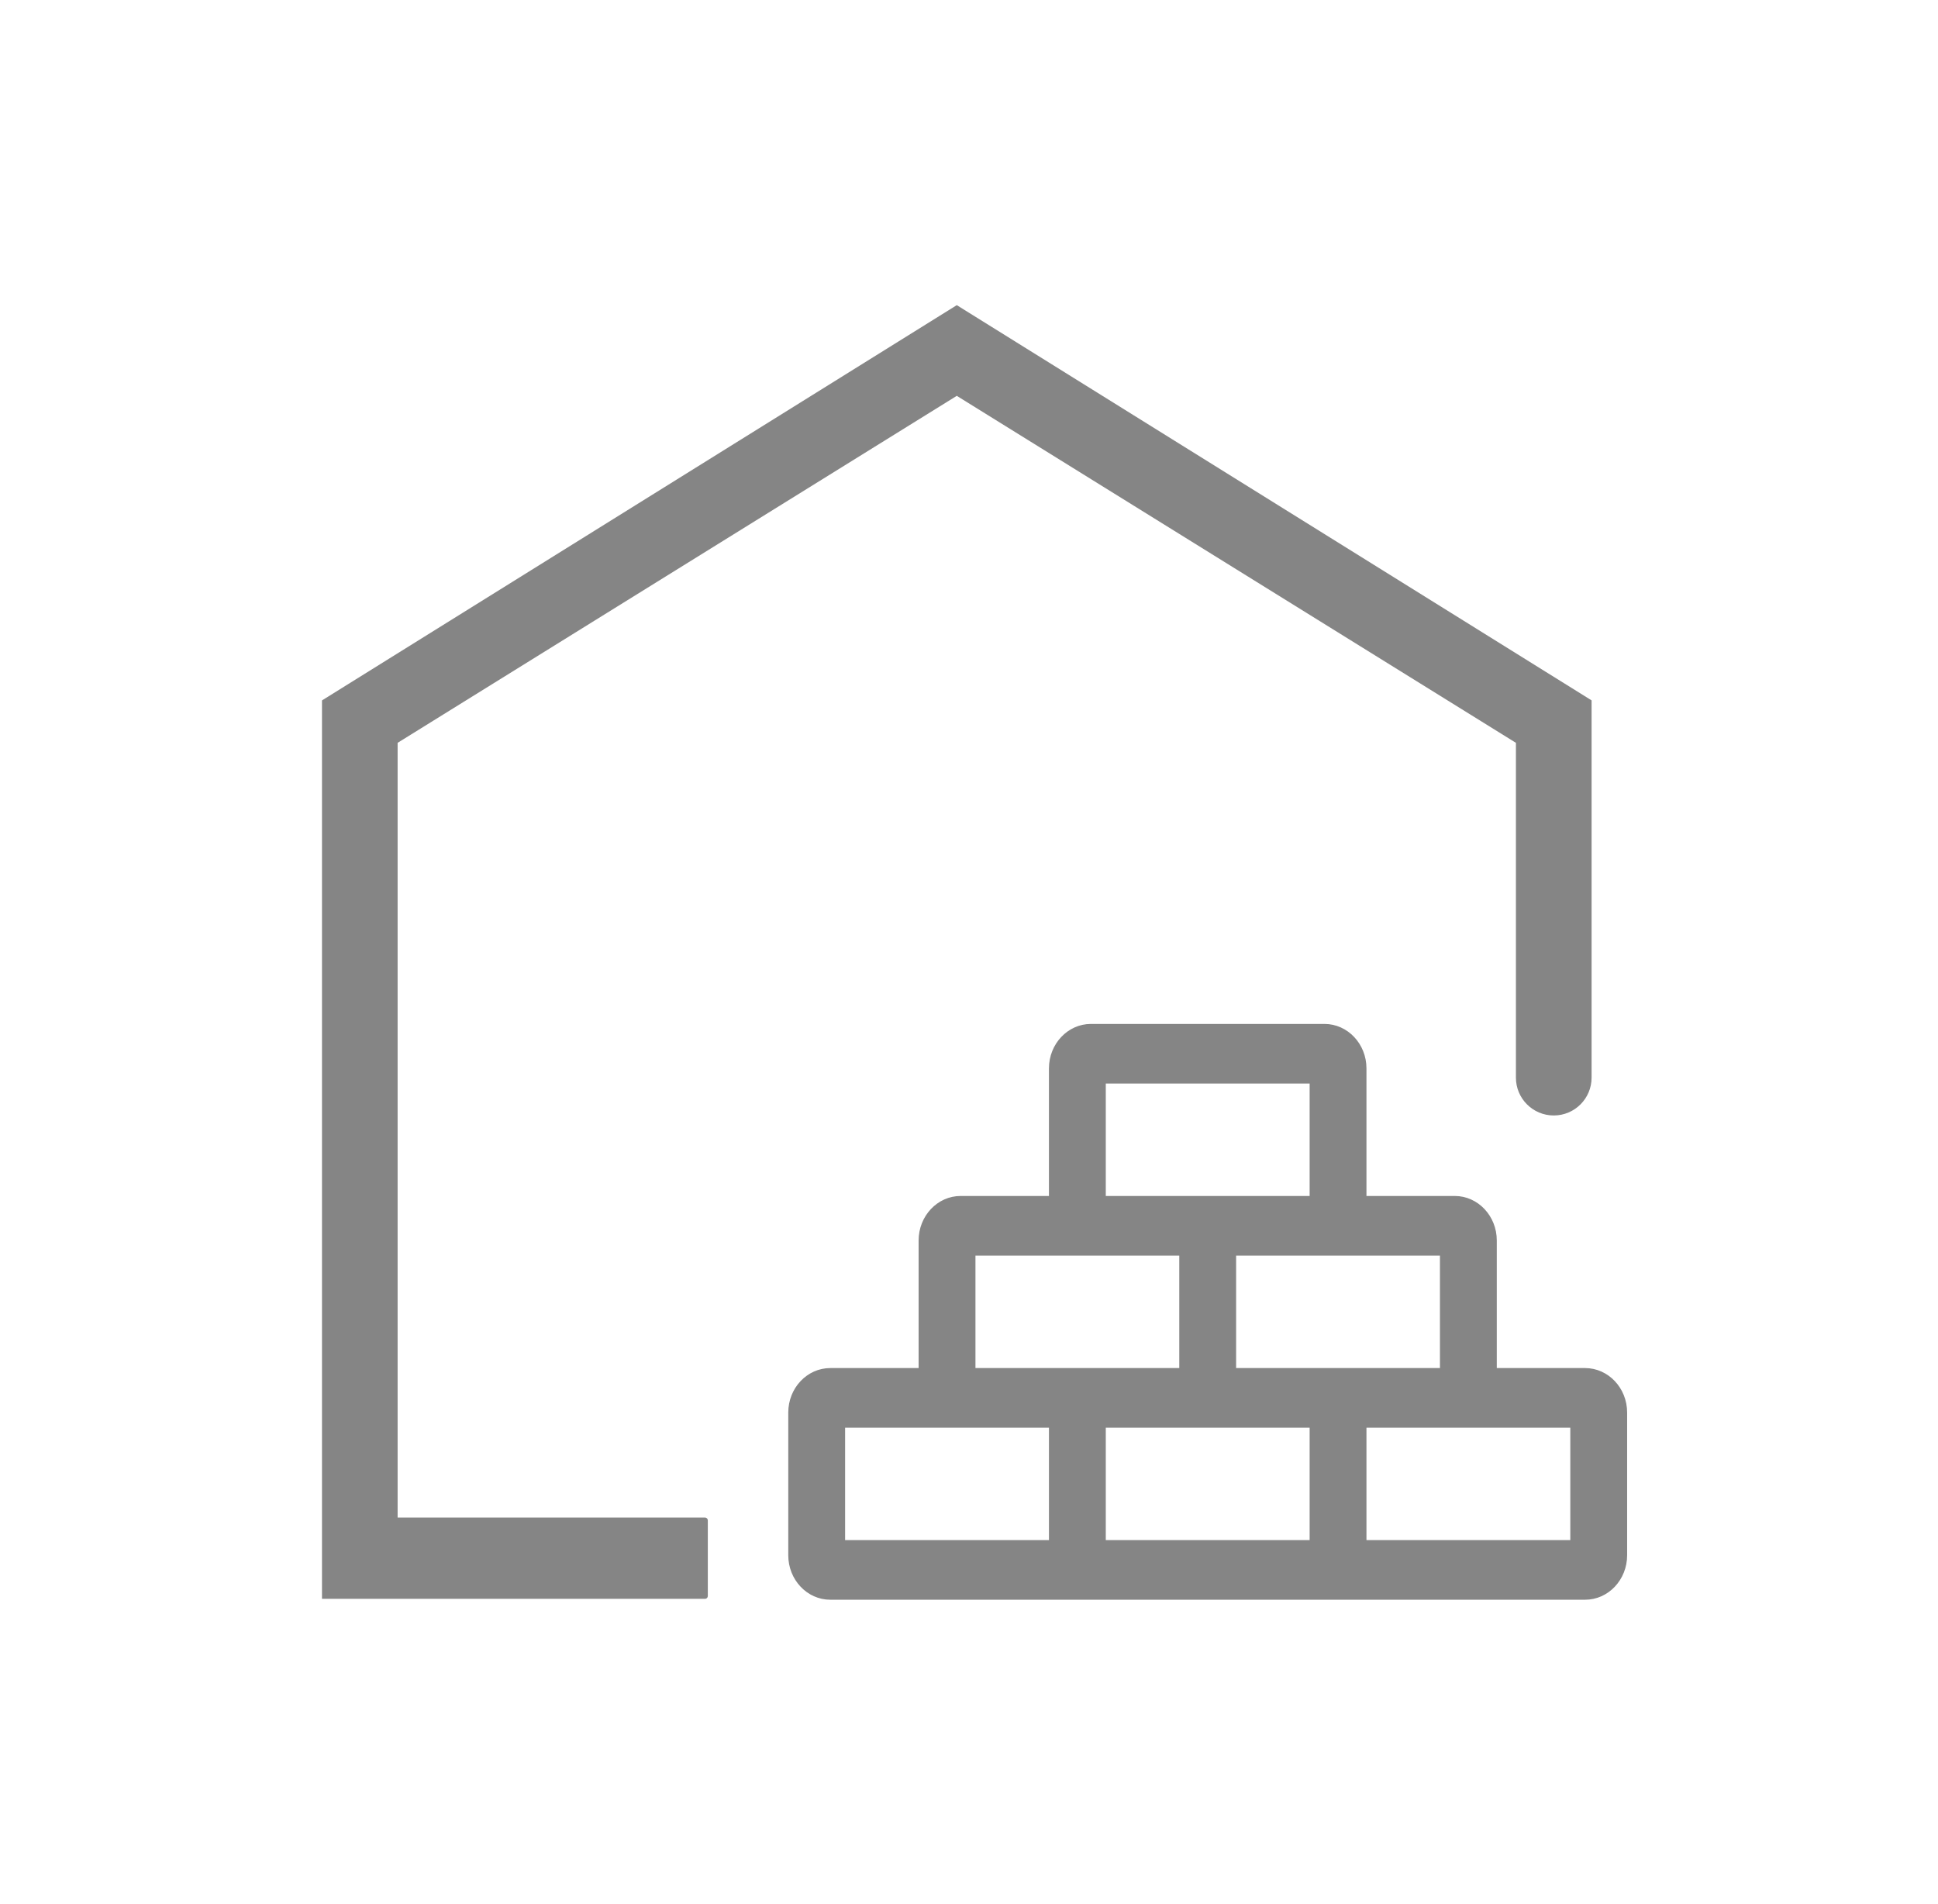
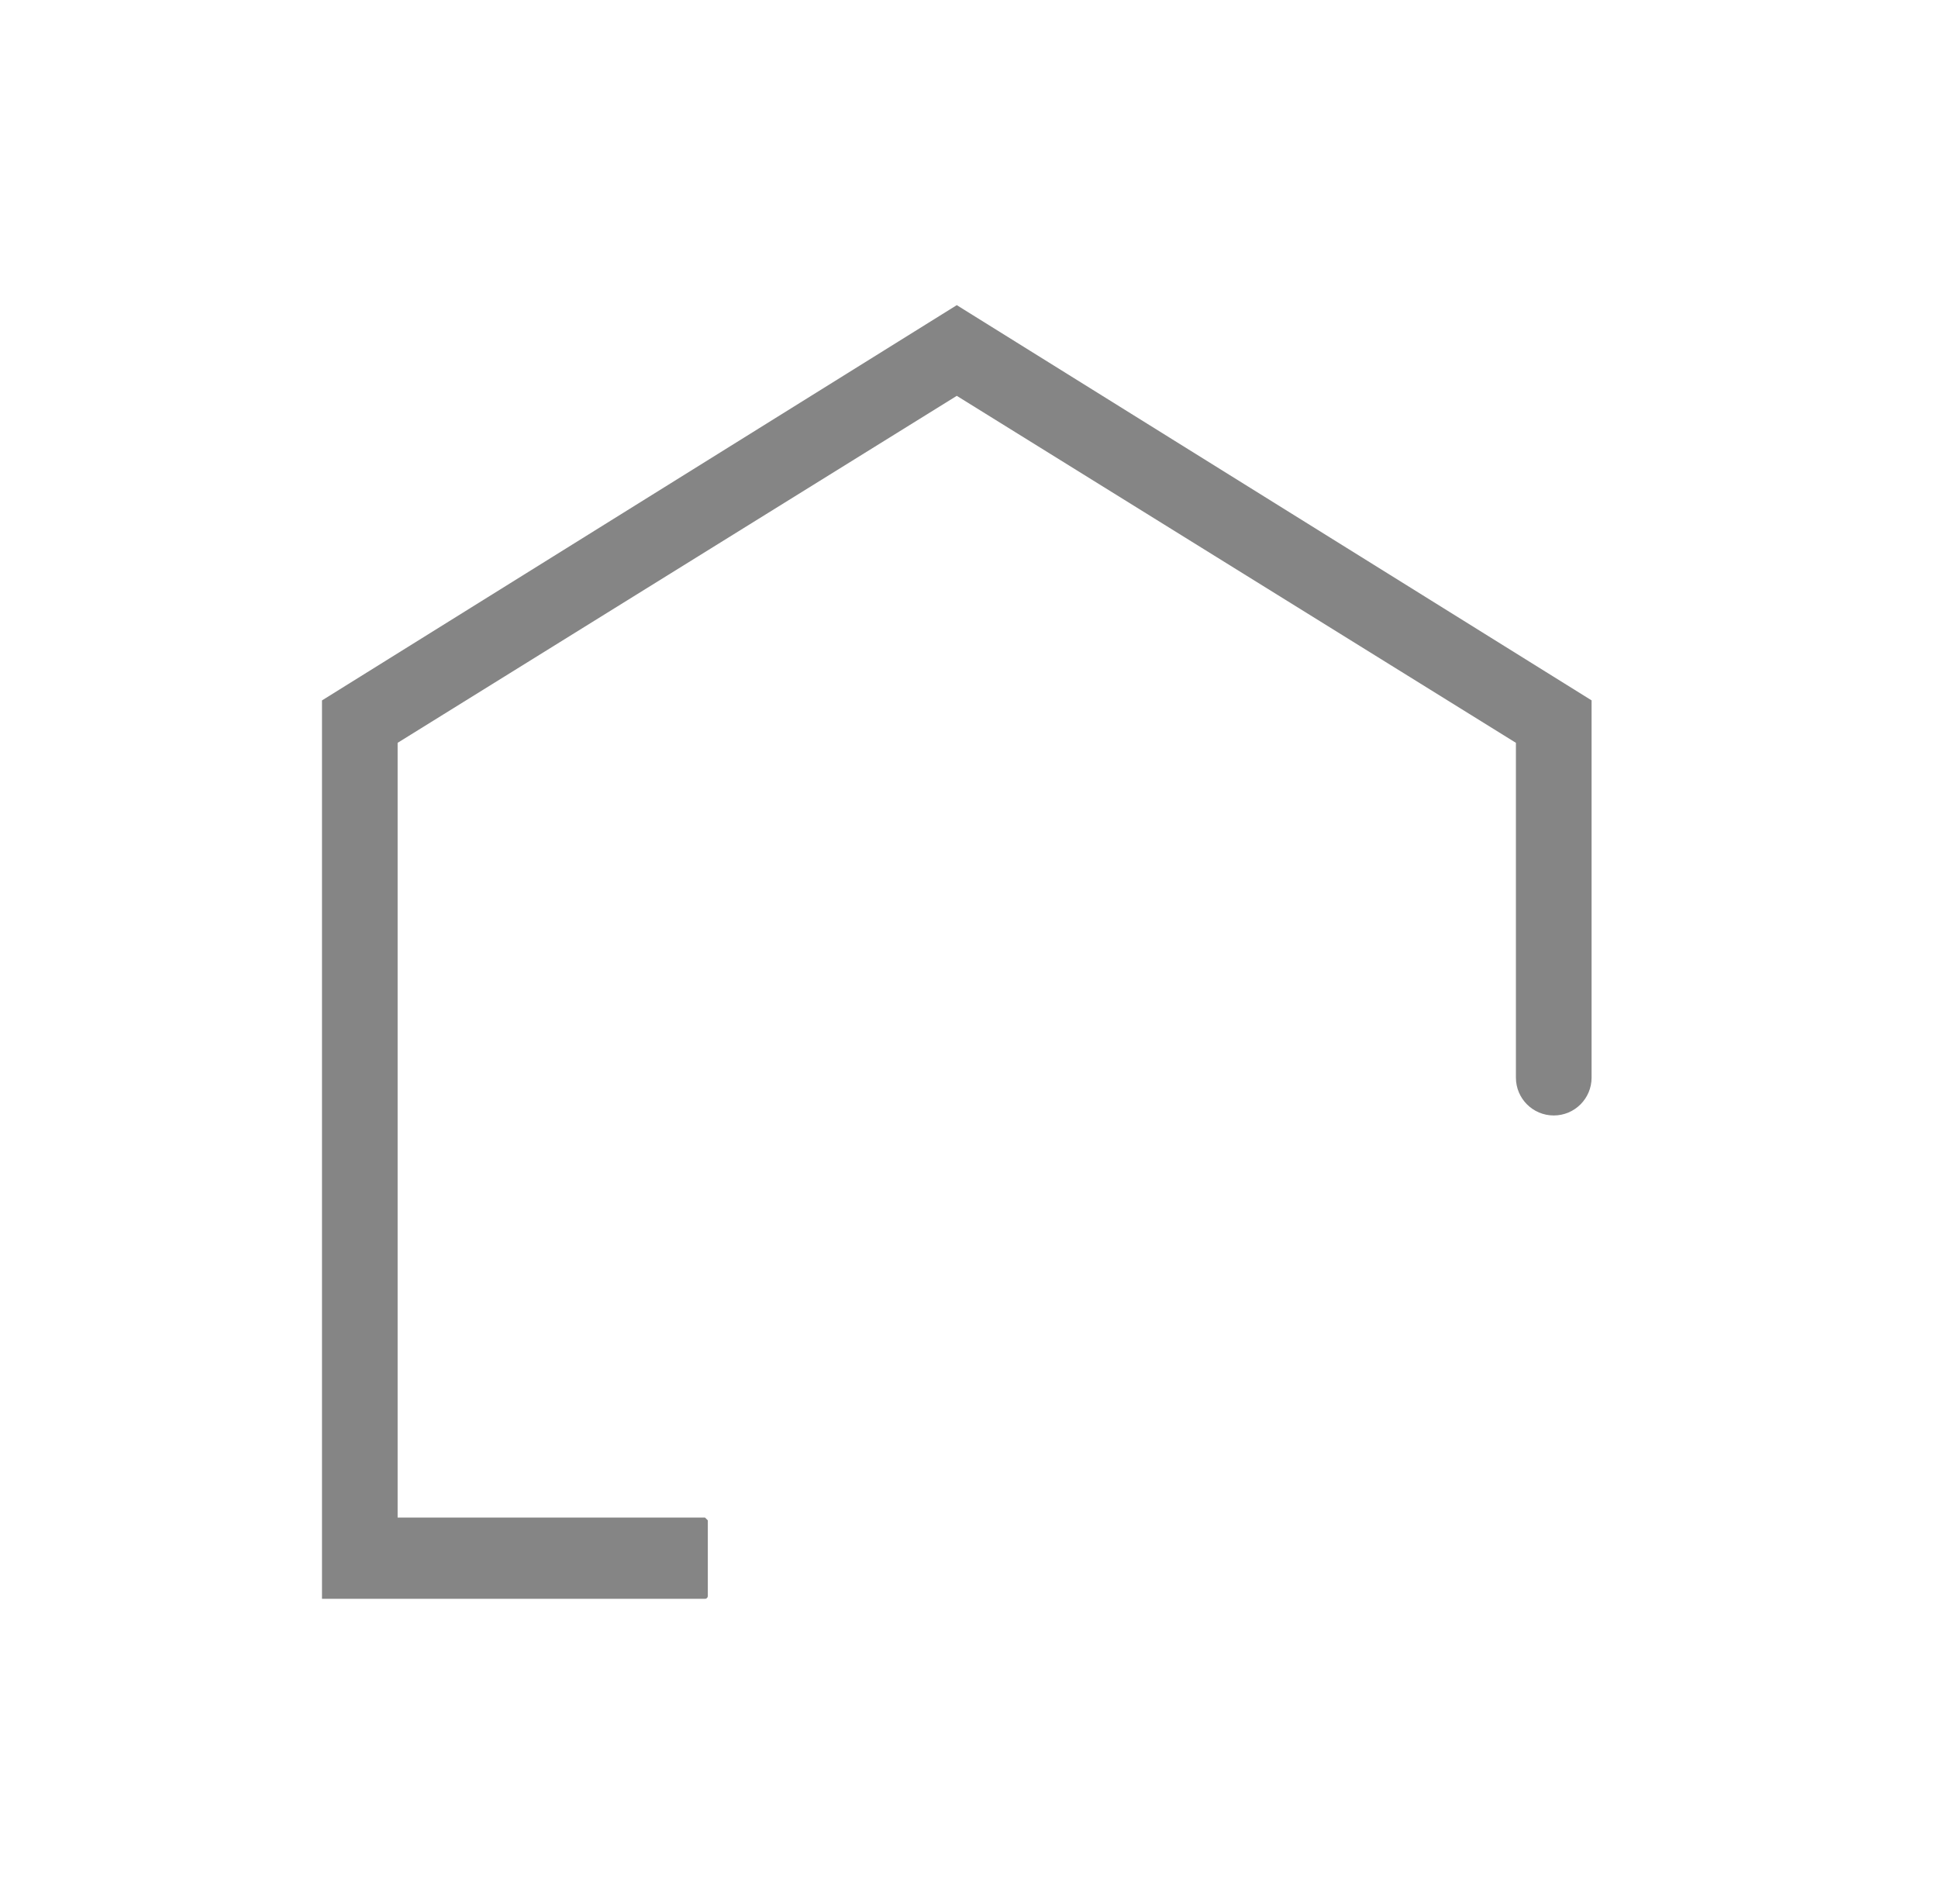
<svg xmlns="http://www.w3.org/2000/svg" id="Capa_2" viewBox="0 0 784.27 770.44">
  <defs>
    <style>
      .cls-1 {
        stroke: #858585;
        stroke-miterlimit: 10;
      }

      .cls-1, .cls-2 {
        fill: #858585;
      }
    </style>
  </defs>
-   <path class="cls-2" d="M285.31,614.09h-124.4s0-313.5,0-313.5l226.28-140.41,226.27,140.41v135.48c0,8.46,6.85,15.31,15.31,15.31h0c8.46,0,15.31-6.85,15.31-15.31v-152.66S387.19,123.48,387.19,123.48l-256.89,159.95v363.55h155.01c.62,0,1.13-.5,1.13-1.13v-30.62c0-.62-.5-1.13-1.13-1.13Z" />
-   <path class="cls-1" d="M641.47,554.1h-36.25v-52.14c0-9.65-7.4-17.5-16.49-17.5h-36.25v-52.13c0-9.65-7.4-17.49-16.5-17.49h-94.49c-9.1,0-16.5,7.84-16.5,17.49v52.13h-36.25c-9.09,0-16.49,7.85-16.49,17.5v52.14h-36.25c-9.1,0-16.5,7.84-16.5,17.49v57.76c0,9.65,7.4,17.49,16.5,17.49h305.47c9.1,0,16.5-7.84,16.5-17.49v-57.76c0-9.65-7.4-17.49-16.5-17.49ZM552.48,623.72v-46.5h83.49v46.5h-83.49ZM583.22,507.58v46.52h-83.49v-46.52h83.49ZM446.99,437.96h83.49v46.5h-83.49v-46.5ZM394.25,507.58h83.48v46.52h-83.48v-46.52ZM424.99,623.72h-83.49v-46.5h83.49v46.5ZM530.48,623.72h-83.49v-46.5h83.49v46.5Z" />
+   <path class="cls-2" d="M285.31,614.09h-124.4s0-313.5,0-313.5l226.28-140.41,226.27,140.41v135.48c0,8.46,6.85,15.31,15.31,15.31h0c8.46,0,15.31-6.85,15.31-15.31v-152.66S387.19,123.48,387.19,123.48l-256.89,159.95v363.55h155.01c.62,0,1.13-.5,1.13-1.13v-30.62Z" />
</svg>